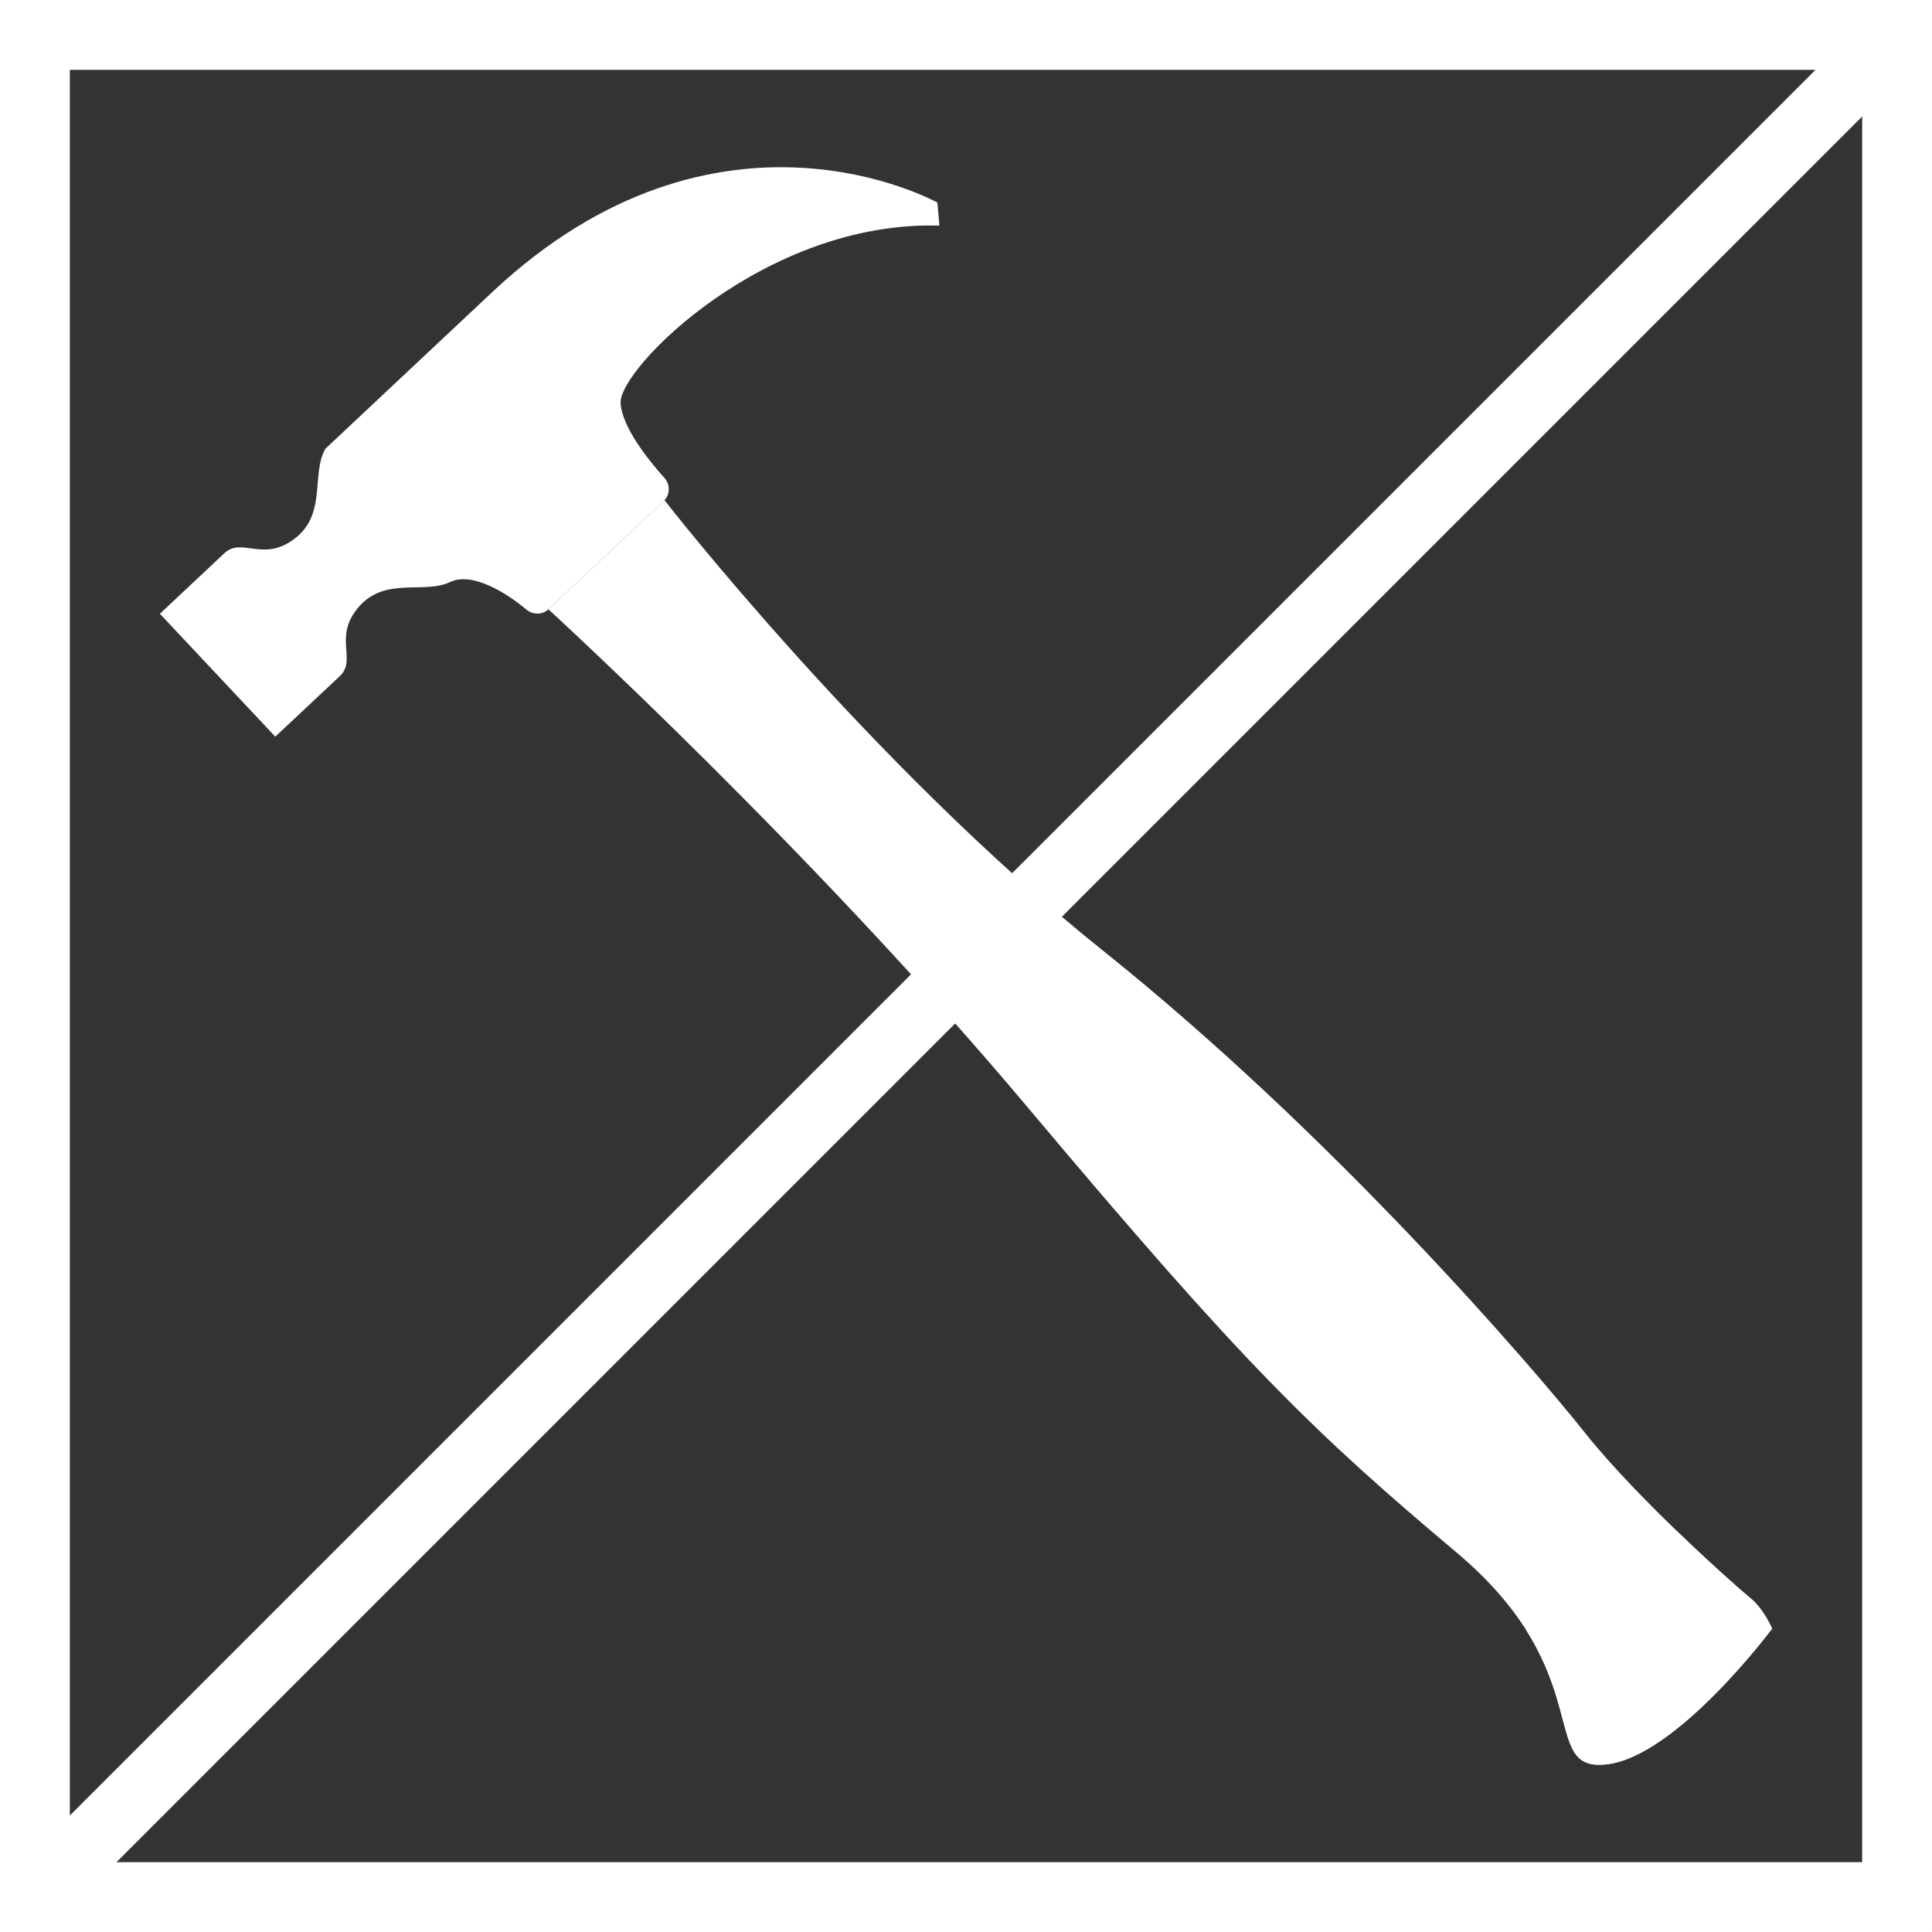
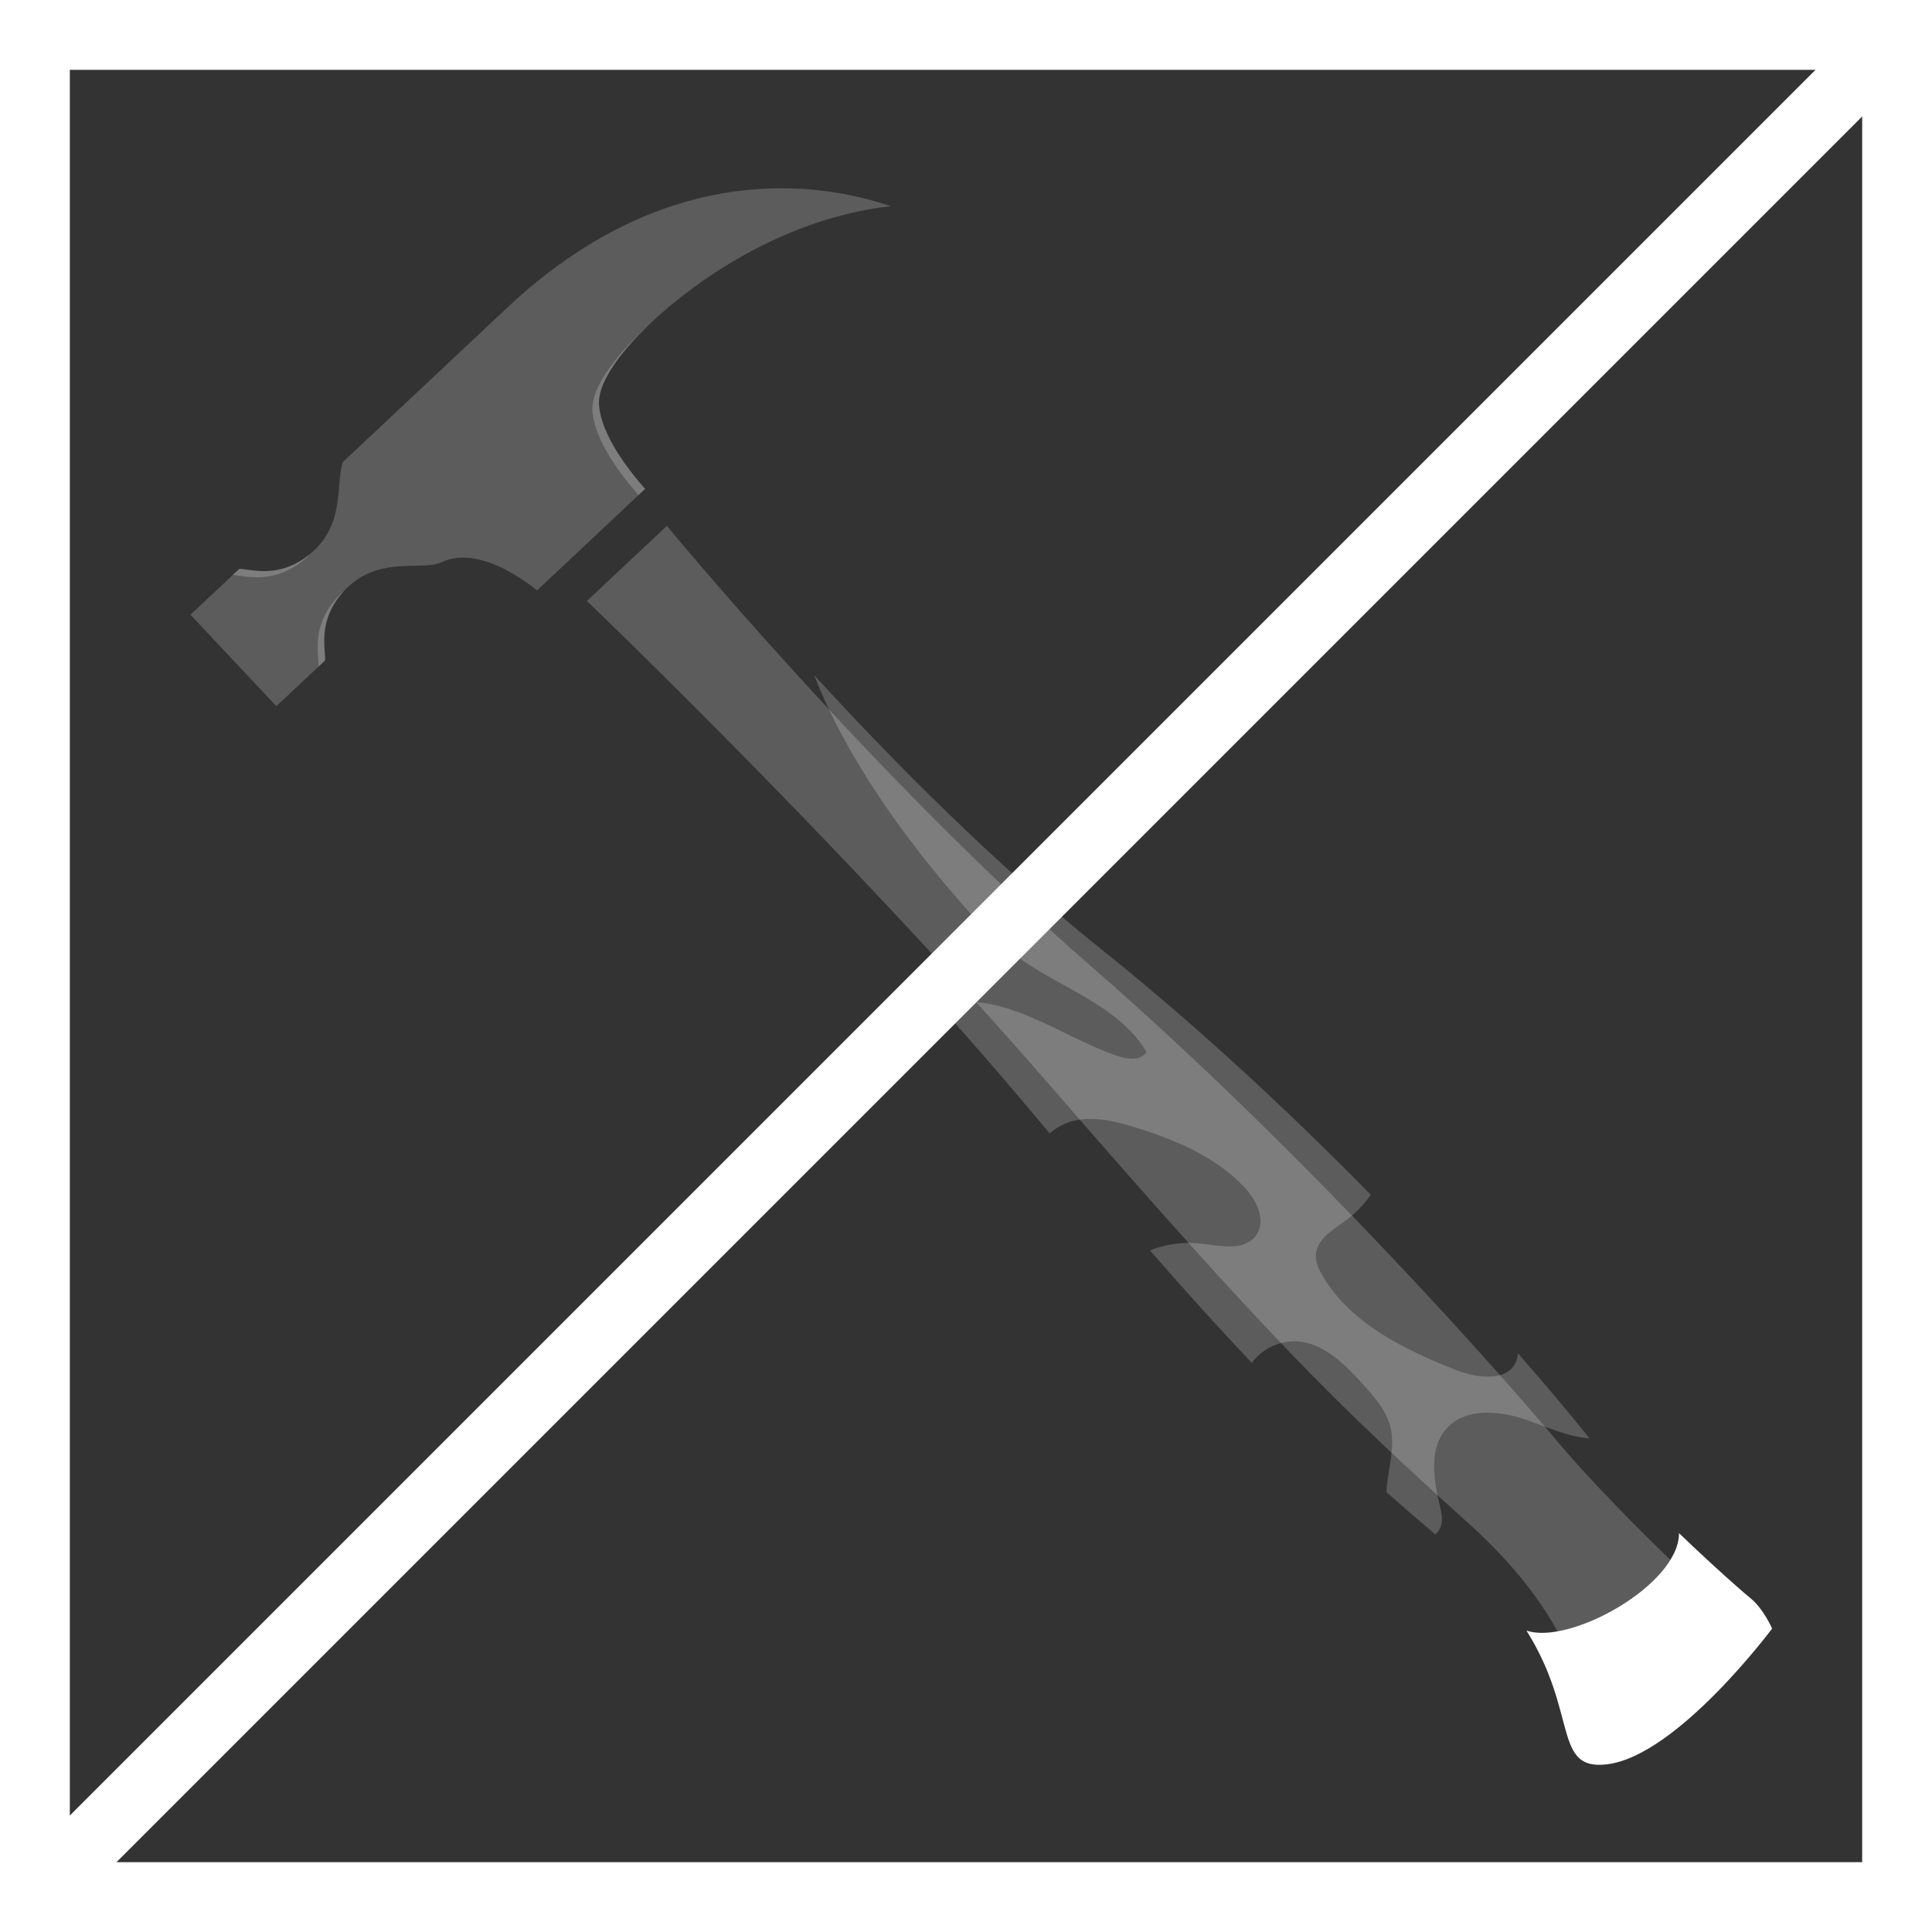
<svg xmlns="http://www.w3.org/2000/svg" version="1.1" id="Layer_1" x="0px" y="0px" width="83px" height="83px" viewBox="0 0 83 83" enable-background="new 0 0 83 83" xml:space="preserve">
  <rect x="0" y="0" width="83" height="83" fill="#333333" stroke="none" />
  <rect x="1.5" y="1.5" fill="none" stroke="#FFFFFF" stroke-width="3" stroke-miterlimit="10" width="80" height="80" />
  <g>
-     <path fill="#FFFFFF" d="M13.975,19.282c-0.614,1.102,0.067,2.786-1.3,3.846c-1.367,1.059-2.279-0.072-3.036,0.639   c-0.757,0.711-2.77,2.601-2.77,2.601l4.958,5.28c0,0,2.012-1.89,2.77-2.6c0.758-0.711-0.313-1.692,0.829-2.99   c1.144-1.299,2.781-0.513,3.92-1.057c0.931-0.445,2.403,0.459,3.267,1.186c0.281,0.237,0.693,0.232,0.961-0.02l4.929-4.628   c0.287-0.269,0.303-0.716,0.04-1.008c-0.672-0.749-1.812-2.163-1.883-3.205c-0.099-1.482,6.223-7.867,13.697-7.632l-0.085-0.989   c0,0-9.404-5.284-19.127,3.846L13.975,19.282z" />
    <path opacity="0.2" fill="#FFFFFF" d="M23.072,25.364c-1.033-0.833-2.771-1.85-4.127-1.202c-0.263,0.125-0.68,0.134-1.119,0.142   c-0.867,0.016-1.946,0.037-2.875,0.909c-0.076,0.071-0.149,0.146-0.223,0.229c-0.89,1.01-0.819,1.976-0.777,2.551   c0.011,0.14,0.023,0.331,0.008,0.389l-2.088,1.954l-3.689-3.928l2.093-1.965c0.045-0.011,0.235,0.015,0.374,0.034   c0.572,0.078,1.531,0.208,2.596-0.616c0.087-0.067,0.167-0.136,0.242-0.207c0.93-0.873,1.018-1.948,1.088-2.812   c0.031-0.382,0.062-0.746,0.161-1l7.045-6.615c6.916-6.496,13.551-5.367,16.481-4.371c-5.213,0.607-9.077,3.867-10.238,4.958   c-0.889,0.834-2.367,2.407-2.289,3.574c0.084,1.261,1.206,2.738,1.979,3.616L23.072,25.364z" />
    <g>
-       <path opacity="0.2" fill="#FFFFFF" d="M37.503,8.969c0.251-0.042,0.502-0.083,0.759-0.113c-2.931-0.996-9.565-2.125-16.481,4.371    l-0.282,0.264C28.064,7.326,34.373,8.03,37.503,8.969z" />
      <path opacity="0.2" fill="#FFFFFF" d="M10.367,24.743c0.572,0.078,1.53,0.208,2.595-0.616c0.087-0.067,0.167-0.137,0.243-0.207    c0.039-0.037,0.069-0.077,0.106-0.116c-0.024,0.02-0.044,0.039-0.067,0.058c-1.064,0.824-2.023,0.694-2.596,0.616    c-0.139-0.019-0.329-0.044-0.374-0.034l-0.282,0.264C10.037,24.698,10.229,24.724,10.367,24.743z" />
      <path opacity="0.2" fill="#FFFFFF" d="M27.741,14.078c-0.888,0.834-2.367,2.408-2.289,3.574c0.083,1.261,1.206,2.738,1.981,3.616    l0.28-0.265c-0.773-0.878-1.896-2.355-1.979-3.616c-0.073-1.095,1.224-2.547,2.119-3.412    C27.816,14.009,27.774,14.047,27.741,14.078z" />
      <path opacity="0.2" fill="#FFFFFF" d="M14.668,25.479c-0.074,0.07-0.149,0.146-0.221,0.229c-0.89,1.01-0.82,1.975-0.778,2.551    c0.01,0.14,0.023,0.33,0.007,0.388l0.283-0.264c0.016-0.058,0.003-0.249-0.008-0.389c-0.042-0.576-0.112-1.541,0.777-2.551    c0.019-0.022,0.04-0.041,0.061-0.062C14.749,25.415,14.707,25.442,14.668,25.479z" />
    </g>
-     <path opacity="0.2" fill="#FFFFFF" d="M22.136,16.279c0.242-2.496,3.703-0.931,3.467-1.943c-0.166-0.715-0.423-2.585,0.35-4.197   c-1.359,0.757-2.76,1.761-4.172,3.087l-0.97,0.911c-0.719,2.442-1.482,4.66-3.155,3.643c-0.15-0.091-0.269-0.206-0.367-0.335   l-2.553,2.397c-0.004,0.013-0.007,0.031-0.014,0.045c1.925,1.295,5.821,0.589,4.832,2.797c-0.22,0.488-0.395,0.978-0.53,1.447   c0.651-0.279,1.385-0.192,2.083,0.068c1.032-2.679,3.42-3.929,5.59-4.505c-0.493-0.731-0.913-1.557-0.962-2.307   c-0.006-0.072-0.005-0.144,0.003-0.218C23.661,17.792,21.97,17.982,22.136,16.279z" />
-     <path fill="#FFFFFF" d="M75.181,68.641c-0.583-0.466-4.773-4.183-7.077-7.071c-2.305-2.89-10.784-12.786-20.75-20.753   C37.389,32.849,28.55,21.494,28.55,21.494l-4.988,4.684c0,0,11.273,10.297,20.61,21.419C53.509,58.718,56.443,61.529,62.6,66.718   c6.153,5.188,3.419,9.438,6.436,9.078c3.018-0.358,7.096-5.831,7.096-5.831S75.764,69.107,75.181,68.641z" />
    <path fill="#FFFFFF" d="M65.577,70.05L65.577,70.05c2.231,3.542,1.124,6.025,3.458,5.746c3.018-0.358,7.096-5.831,7.096-5.831   s-0.367-0.857-0.95-1.324c-0.302-0.24-1.574-1.358-3.05-2.777l0,0C72.138,68.085,67.432,70.691,65.577,70.05z" />
    <path opacity="0.2" fill="#FFFFFF" d="M73.725,68.863c-0.545-0.475-4.521-4.196-6.829-6.951   c-2.306-2.758-10.692-12.285-20.024-20.401c-9.333-8.115-18.222-18.919-18.222-18.919l-3.437,3.226c0,0,10.74,10.261,20.005,20.939   c9.266,10.68,12.079,13.459,17.882,18.697c5.803,5.237,4.157,8.421,6.589,8.548c2.43,0.127,5.006-3.892,5.006-3.892   S74.271,69.339,73.725,68.863z" />
-     <path opacity="0.15" fill="#FFFFFF" d="M27,29.421L27,29.421c-2.559-3.448,1.981-7.383,1.981-7.383l0,0   c-0.281-0.35-0.432-0.544-0.432-0.544l-4.988,4.684C23.562,26.177,24.886,27.385,27,29.421z" />
    <path opacity="0.2" fill="#FFFFFF" d="M65.517,60.979c0.913,0.311,1.832,0.747,2.771,0.817c-0.062-0.076-0.124-0.152-0.185-0.228   c-0.588-0.736-1.58-1.933-2.894-3.434c-0.005,0.113-0.024,0.226-0.067,0.337c-0.363,0.916-1.702,0.738-2.619,0.376   c-2.214-0.878-4.515-1.998-5.714-4.057c-0.155-0.267-0.293-0.562-0.277-0.871c0.031-0.685,0.744-1.092,1.299-1.497   c0.412-0.304,0.767-0.677,1.06-1.094c-3.339-3.397-7.304-7.129-11.537-10.514c-4.625-3.699-9.007-8.126-12.377-11.81   c1.391,3.589,3.941,7.075,6.335,9.812c0.737,0.841,1.517,1.656,2.424,2.31c1.877,1.351,4.348,2.082,5.522,4.074   c-0.267,0.384-0.85,0.307-1.29,0.152c-2.449-0.852-4.78-2.758-7.318-2.219c-0.094,0.021-0.188,0.049-0.279,0.087   c1.28,1.429,2.559,2.893,3.802,4.375c0.313,0.375,0.62,0.737,0.921,1.094c0.316-0.278,0.719-0.479,1.133-0.56   c0.871-0.17,1.769,0.061,2.618,0.326c1.691,0.532,3.392,1.251,4.609,2.543c0.531,0.563,0.961,1.446,0.509,2.074   c-0.51,0.703-1.58,0.44-2.442,0.348c-0.717-0.076-1.449,0.034-2.119,0.299c1.657,1.898,3.076,3.46,4.377,4.828   c0.431-0.584,1.152-0.947,1.879-0.923c1.198,0.04,2.137,1.001,2.937,1.894c0.466,0.521,0.949,1.068,1.128,1.745   c0.197,0.742,0.002,1.524-0.107,2.283c-0.025,0.184-0.045,0.372-0.052,0.562c0.668,0.588,1.361,1.187,2.097,1.811   c0.111-0.093,0.198-0.214,0.244-0.364c0.084-0.278,0.019-0.577-0.047-0.861c-0.264-1.126-0.486-2.453,0.283-3.318   C62.938,60.477,64.378,60.591,65.517,60.979z" />
  </g>
  <line fill="none" stroke="#FFFFFF" stroke-width="2.835" stroke-miterlimit="10" x1="1.5" y1="81.5" x2="81.5" y2="1.5" />
</svg>